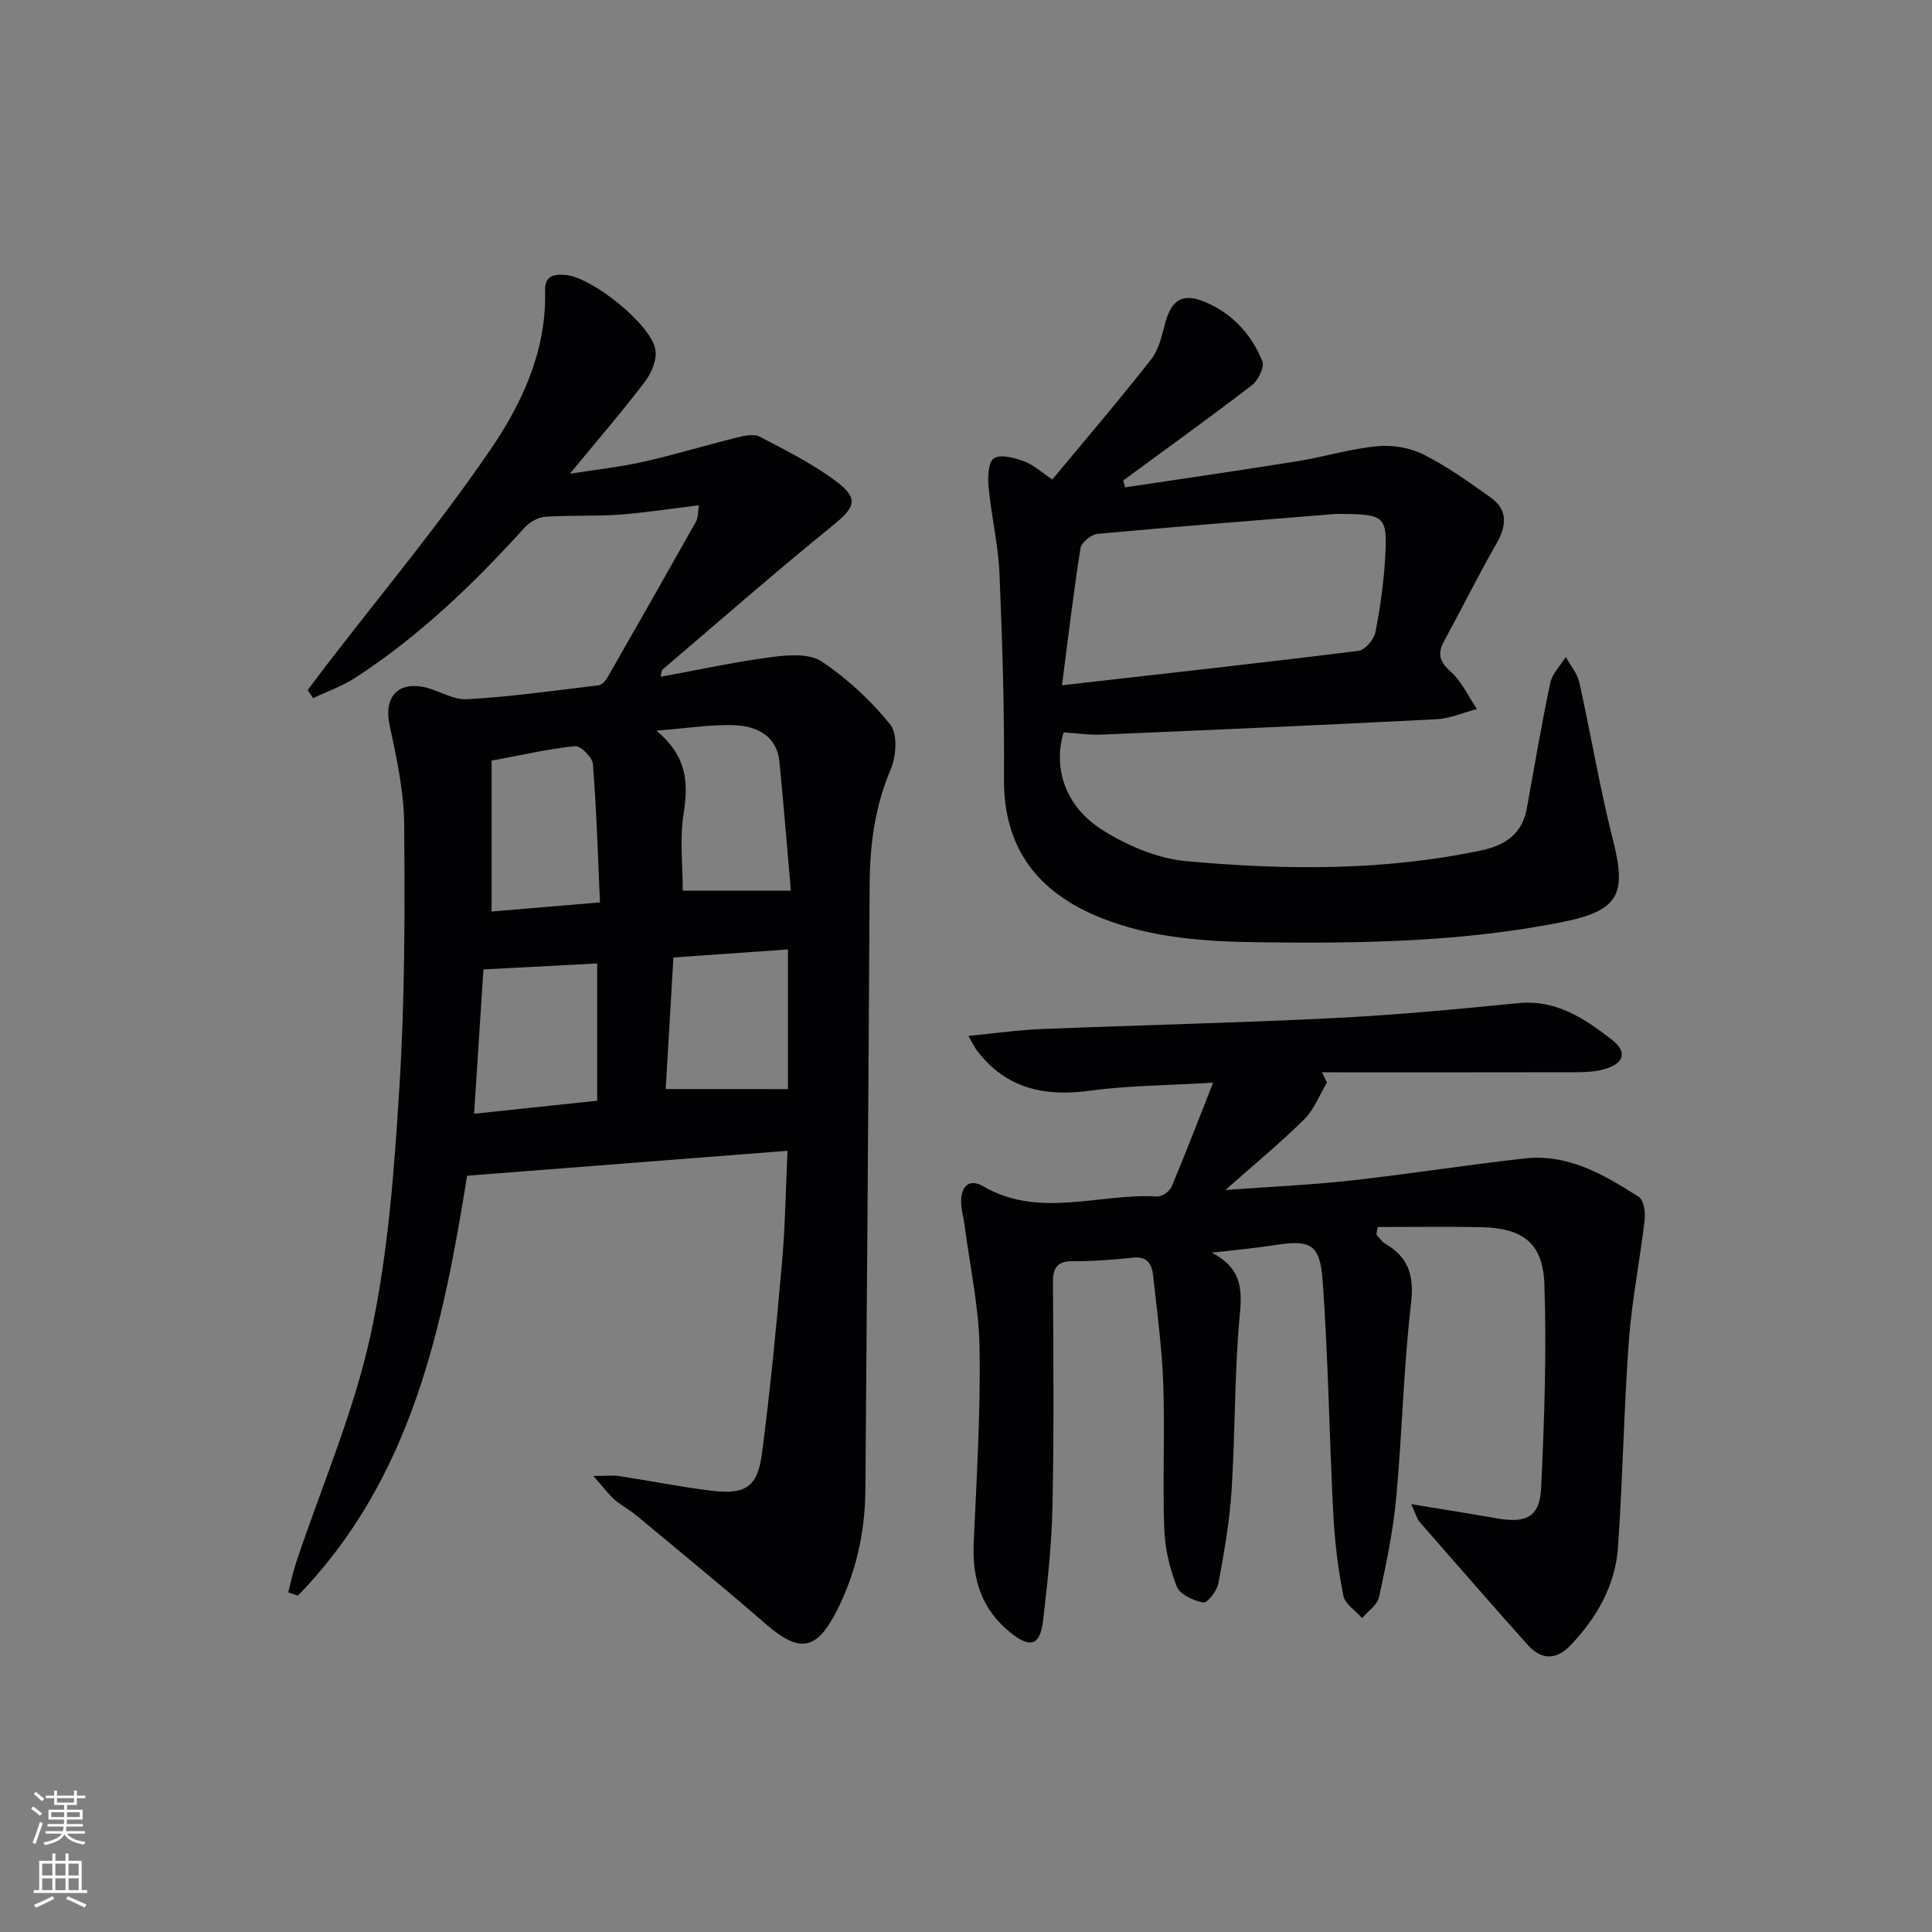
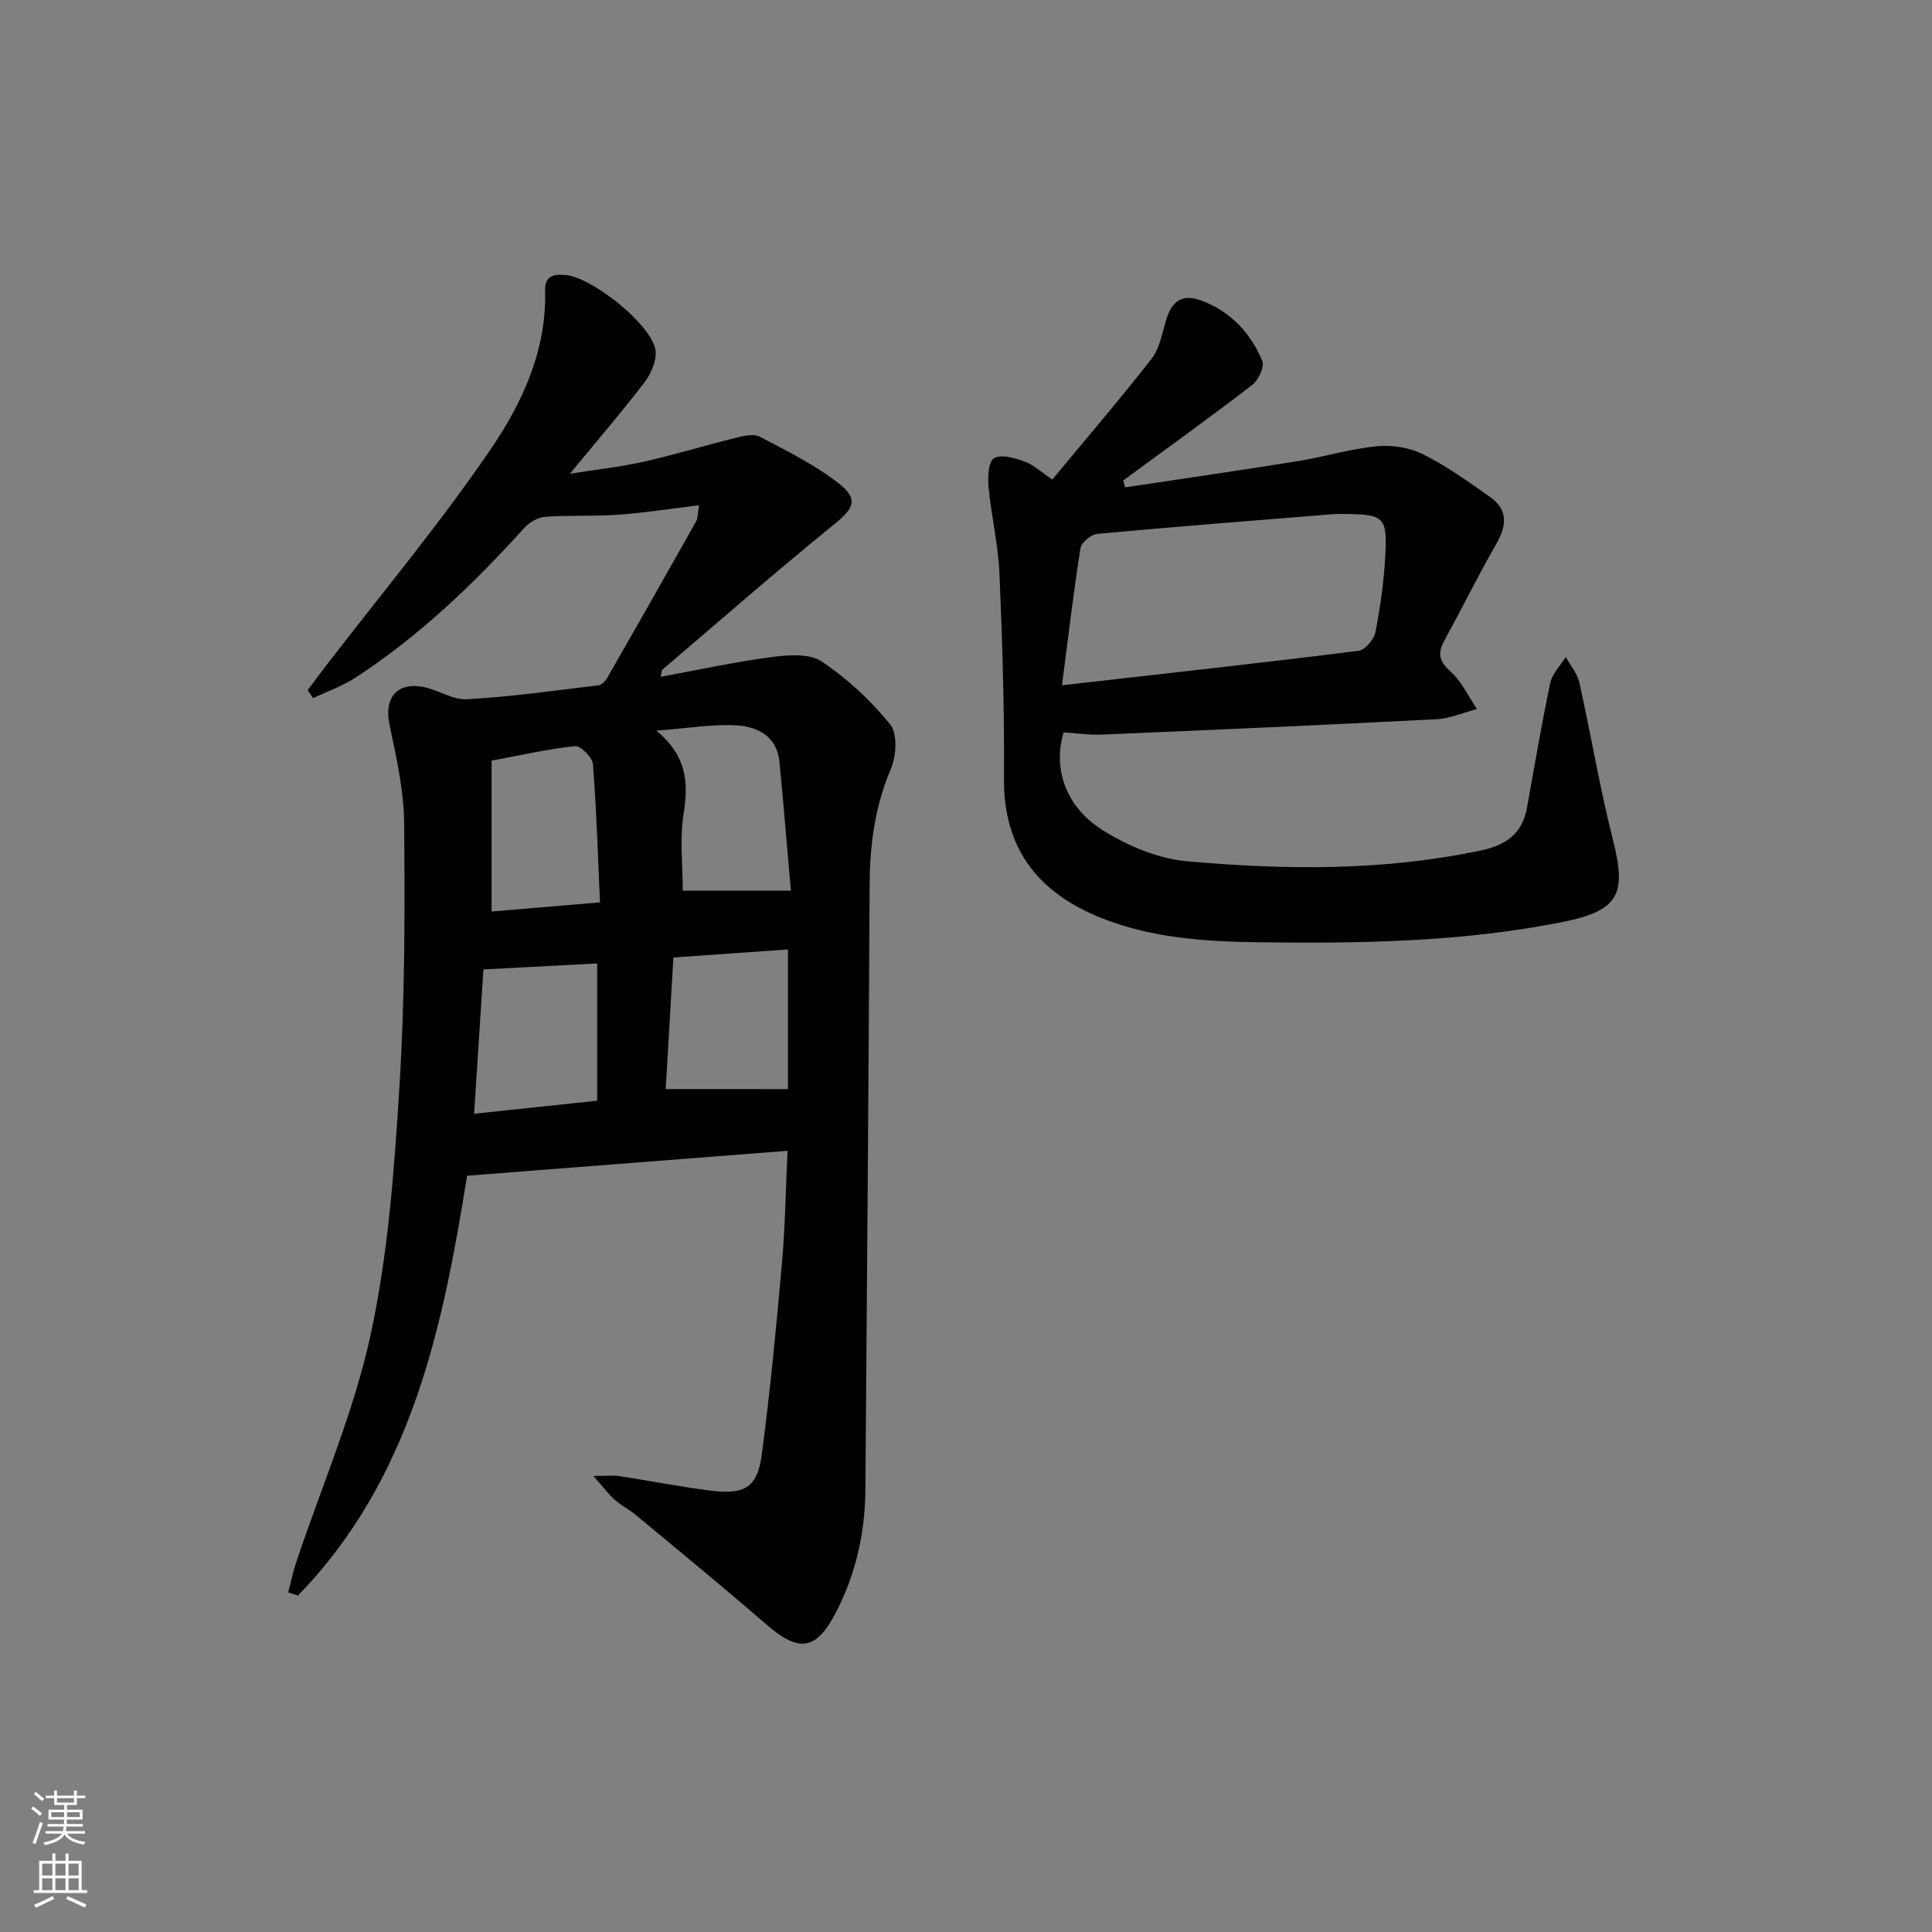
<svg xmlns="http://www.w3.org/2000/svg" enable-background="new 0 0 400 400" viewBox="0 0 400 400">
  <rect x="0" y="0" width="400" height="400" fill="#808080" stroke="none" />
  <g fill="#010103">
    <path d="m144.72 104.61c-5.86.71-11.23 1.56-16.64 1.95-5.06.36-10.16.08-15.22.44-1.49.11-3.24 1.12-4.27 2.26-10.54 11.65-21.81 22.47-35.03 31.06-2.69 1.75-5.81 2.83-8.74 4.23-.37-.56-.74-1.12-1.11-1.67 1.23-1.64 2.45-3.3 3.7-4.93 11.44-14.88 23.52-29.33 34.09-44.8 6.59-9.64 11.7-20.57 11.35-32.97-.09-3.13 1.89-3.48 4.32-3.24 5.47.53 17.59 10.16 18.52 15.45.36 2.05-.81 4.85-2.17 6.64-4.71 6.2-9.82 12.11-15.53 19.05 5.77-.91 10.57-1.42 15.25-2.48 6.47-1.46 12.83-3.41 19.28-5 1.54-.38 3.55-.83 4.79-.18 5.54 2.91 11.25 5.73 16.17 9.52 4.42 3.41 3.37 5.27-.96 8.77-11.99 9.73-23.62 19.91-35.37 29.93-.2.17-.17.61-.38 1.48 7.83-1.43 15.39-3.09 23.04-4.09 3.41-.45 7.79-.77 10.34.94 5.3 3.55 10.18 8.08 14.18 13.05 1.55 1.93 1.23 6.56.09 9.24-3.28 7.7-4.32 15.59-4.37 23.82-.23 41.8-.55 83.6-.88 125.4-.07 8.75-1.92 17.12-5.9 24.97-4.22 8.33-7.74 8.86-14.81 2.71-8.78-7.63-17.79-14.99-26.73-22.43-1.4-1.17-3.09-2.01-4.45-3.21-1.28-1.13-2.31-2.55-4.43-4.94 2.75 0 4.1-.17 5.38.03 6.4.98 12.76 2.26 19.18 3.04 6.87.83 9.43-.79 10.32-7.57 1.74-13.16 3-26.4 4.17-39.62.67-7.56.77-15.17 1.15-23.2-22.39 1.74-43.98 3.42-66.34 5.16-4.97 30.9-11.32 62.57-35.04 86.94-.67-.22-1.34-.45-2-.67.54-2.06.97-4.16 1.64-6.18 5.24-15.71 11.93-31.09 15.43-47.18 3.64-16.77 4.89-34.17 5.96-51.37 1.13-18.09 1.13-36.27.98-54.4-.06-6.86-1.61-13.77-3.04-20.53-1.1-5.21 1.24-8.68 6.57-7.88 3.22.48 6.37 2.79 9.46 2.62 9.1-.5 18.16-1.8 27.22-2.88.67-.08 1.45-.87 1.82-1.53 6.19-10.79 12.34-21.61 18.44-32.46.36-.69.29-1.59.57-3.29zm-21.08 123.28c0-9.8 0-19.16 0-28.42-7.94.42-15.52.82-23.55 1.24-.63 9.81-1.26 19.59-1.93 29.88 8.92-.94 16.97-1.8 25.48-2.7zm-21.86-39.17c7.16-.6 14.37-1.21 22.44-1.89-.44-9.78-.72-19.22-1.46-28.62-.11-1.4-2.55-3.85-3.7-3.73-5.57.57-11.06 1.85-17.28 3zm34.11-37.45c6.45 5.35 6.63 10.9 5.64 17.23-.83 5.3-.17 10.82-.17 15.9h22.38c-.78-8.93-1.5-17.8-2.36-26.66-.53-5.36-4.59-7.33-9.06-7.58-4.87-.24-9.8.61-16.43 1.11zm27.25 74.22c0-9.31 0-18.97 0-28.92-8.02.57-15.58 1.1-23.72 1.67-.55 9.5-1.09 18.67-1.59 27.24 8.71.01 16.6.01 25.31.01z" />
-     <path d="m292.18 311.42c6.69 1.1 12.21 1.97 17.71 2.94 6.13 1.08 8.91-.3 9.19-6.32.65-14.08 1.16-28.21.66-42.28-.3-8.49-4.61-11.54-13.14-11.69-7.12-.13-14.24-.03-21.36-.03-.1.51-.2 1.03-.29 1.54.58.63 1.06 1.45 1.77 1.86 4.9 2.84 6.1 6.64 5.42 12.45-1.57 13.34-1.82 26.83-3.07 40.21-.64 6.91-2.08 13.76-3.55 20.55-.35 1.63-2.29 2.92-3.5 4.37-1.35-1.54-3.55-2.91-3.89-4.65-1.09-5.51-1.79-11.15-2.08-16.77-.83-16.1-1.05-32.25-2.2-48.33-.56-7.85-2.55-8.67-10.31-7.43-3.76.6-7.57.92-12.66 1.51 7.47 3.84 6.03 9.52 5.58 15.41-.87 11.27-.75 22.61-1.48 33.89-.42 6.43-1.54 12.83-2.73 19.18-.29 1.55-2.32 4.12-3.12 3.96-2.03-.39-4.83-1.65-5.48-3.29-1.49-3.78-2.47-7.98-2.61-12.04-.35-9.98.15-19.99-.2-29.98-.27-7.46-1.28-14.89-2.09-22.32-.25-2.27-1.08-4.11-4.12-3.78-4.12.44-8.27.76-12.41.73-3.33-.03-4.24 1.31-4.22 4.48.1 15.49.22 30.99-.1 46.48-.16 7.78-1.03 15.57-1.92 23.31-.61 5.33-2.61 5.96-6.74 2.66-5.98-4.78-7.99-11.07-7.65-18.55.61-13.46 1.43-26.94 1.22-40.4-.13-8.39-1.97-16.76-3.06-25.13-.23-1.8-.79-3.59-.76-5.38.04-3 1.73-4.63 4.54-2.99 11.71 6.82 24.09 1.4 36.11 2.13.96.06 2.52-1.08 2.93-2.03 2.81-6.66 5.39-13.41 8.59-21.54-9.64.59-17.7.6-25.61 1.68-9.32 1.27-17.17-.47-23.14-8.13-.57-.73-.97-1.59-1.94-3.23 5.52-.53 10.37-1.23 15.25-1.42 20.11-.81 40.24-1.26 60.33-2.26 12.78-.63 25.54-1.84 38.27-3.1 7.88-.78 13.77 3.19 19.41 7.58 3.32 2.58 2.52 4.98-1.71 6.13-1.73.47-3.6.58-5.41.59-17.63.04-35.27.02-52.9.02.34.7.68 1.41 1.02 2.11-1.54 2.57-2.64 5.57-4.69 7.61-4.8 4.77-10.06 9.08-16.33 14.65 9.65-.71 17.83-1.06 25.94-1.96 12.04-1.34 24.02-3.24 36.05-4.58 8.98-1 16.43 3.38 23.6 7.96 1.03.66 1.39 3.19 1.21 4.75-.97 8.34-2.65 16.62-3.27 24.99-1.04 14.24-1.26 28.55-2.25 42.79-.55 7.89-4.35 14.54-9.78 20.26-3.09 3.25-6.16 3.06-8.98-.11-7.53-8.43-14.96-16.95-22.39-25.47-.47-.57-.66-1.42-1.66-3.59z" />
    <path d="m217.87 99.28c7.05-8.51 13.98-16.58 20.52-24.96 1.64-2.1 2.2-5.12 2.96-7.8 1.25-4.35 3.48-5.83 7.71-4.17 5.85 2.3 9.95 6.7 12.29 12.41.5 1.21-.84 3.98-2.14 4.98-8.77 6.74-17.75 13.19-26.66 19.74.13.47.26.94.4 1.42 11.86-1.79 23.74-3.49 35.59-5.4 5.56-.89 11.03-2.58 16.61-3.12 3.14-.3 6.77.31 9.57 1.72 4.86 2.44 9.36 5.67 13.82 8.83 3.67 2.6 3.44 5.85 1.29 9.61-3.8 6.62-7.18 13.47-10.83 20.17-1.43 2.62-1 4.25 1.34 6.34 2.29 2.05 3.67 5.13 5.44 7.75-2.8.73-5.58 1.97-8.41 2.11-23.08 1.19-46.16 2.2-69.25 3.18-2.6.11-5.22-.29-7.91-.46-2.2 7.3.24 15.29 8.03 20.21 5.16 3.25 11.42 5.92 17.41 6.46 20.37 1.84 40.8 2.05 61.04-2.24 5.14-1.09 8.48-3.48 9.44-8.78 1.57-8.64 3.02-17.31 4.84-25.9.41-1.93 2.11-3.58 3.21-5.36.96 1.76 2.39 3.42 2.81 5.3 2.41 10.82 4.22 21.78 6.94 32.52 2.82 11.13 1.48 14.68-10.5 17.07-20.62 4.11-41.61 4.45-62.59 4.18-11.17-.14-22.3-.83-32.82-5.03-12.98-5.18-20.28-14.25-20.16-28.89.11-14.14-.33-28.28-.93-42.41-.25-5.94-1.67-11.82-2.24-17.75-.2-2.08-.13-5.3 1.08-6.11 1.38-.92 4.3-.11 6.31.63 1.94.72 3.59 2.29 5.79 3.75zm2 42.6c21.25-2.42 41.34-4.63 61.4-7.13 1.35-.17 3.19-2.34 3.49-3.84 1.02-5.18 1.75-10.45 2.04-15.72.46-8.18-.2-8.68-8.49-8.78-.67-.01-1.33-.03-2 .02-16.37 1.32-32.75 2.59-49.1 4.1-1.3.12-3.32 1.79-3.51 2.97-1.44 9.12-2.52 18.28-3.83 28.38z" />
  </g>
  <path d="m6.44 374.46.42-.45c.65.47 1.27.95 1.85 1.44l-.45.49c-.65-.56-1.25-1.06-1.82-1.48m.93 7.33-.63-.26c.55-1.36 1.05-2.8 1.53-4.33.19.1.38.19.59.27-.47 1.29-.96 2.73-1.49 4.32m-.38-10.38.44-.42c.43.34 1.01.82 1.74 1.44l-.49.49c-.53-.51-1.09-1.01-1.69-1.51m2.5.35h1.72v-1.04h.59v1.04h3.52v-1.04h.59v1.04h1.75v.53h-1.75v1.42h-2.03v.97h3.22v2.03h-3.24c0 .35-.01.66-.03.93h3.32v.53h-3.37c-.03.27-.08.58-.15.94h3.96v.53h-3.71c.67.92 1.93 1.48 3.79 1.68-.13.24-.23.44-.29.59-2.13-.38-3.48-1.08-4.04-2.12-.43.97-1.77 1.72-4.03 2.23-.09-.19-.2-.37-.33-.55 2.1-.42 3.37-1.03 3.81-1.83h-3.36v-.53h3.58c.08-.29.13-.61.16-.94h-3.33v-.53h3.39c.02-.27.04-.58.04-.93h-3.23v-2.03h3.25v-.97h-2.07v-1.42h-1.73zm1.12 3.44v1h2.65c.01-.3.02-.44.01-.4v-.25-.35zm1.19-2h3.52v-.91h-3.52zm4.71 2h-2.63v.59c0 .15-.01.28-.01.4h2.64z" fill="#fbfcfa" />
  <path d="m13.56 383.74h.63v1.52h2.72v6.07h1.13v.6h-11.06v-.6h1.13v-6.07h2.73v-1.52h.63v1.52h2.1v-1.52zm-2.69 8.83.38.56c-1.24.63-2.53 1.25-3.85 1.85-.1-.21-.21-.42-.34-.63 1.37-.55 2.63-1.15 3.81-1.78m-2.13-4.27h2.1v-2.45h-2.1zm0 3.04h2.1v-2.46h-2.1zm2.72-3.04h2.1v-2.45h-2.1zm0 3.04h2.1v-2.46h-2.1zm6.07 3.6c-1.41-.71-2.7-1.3-3.86-1.78l.35-.56c1.45.62 2.75 1.19 3.88 1.72zm-1.25-9.09h-2.1v2.45h2.1zm-2.09 5.49h2.1v-2.46h-2.1z" fill="#fbfcfa" />
</svg>